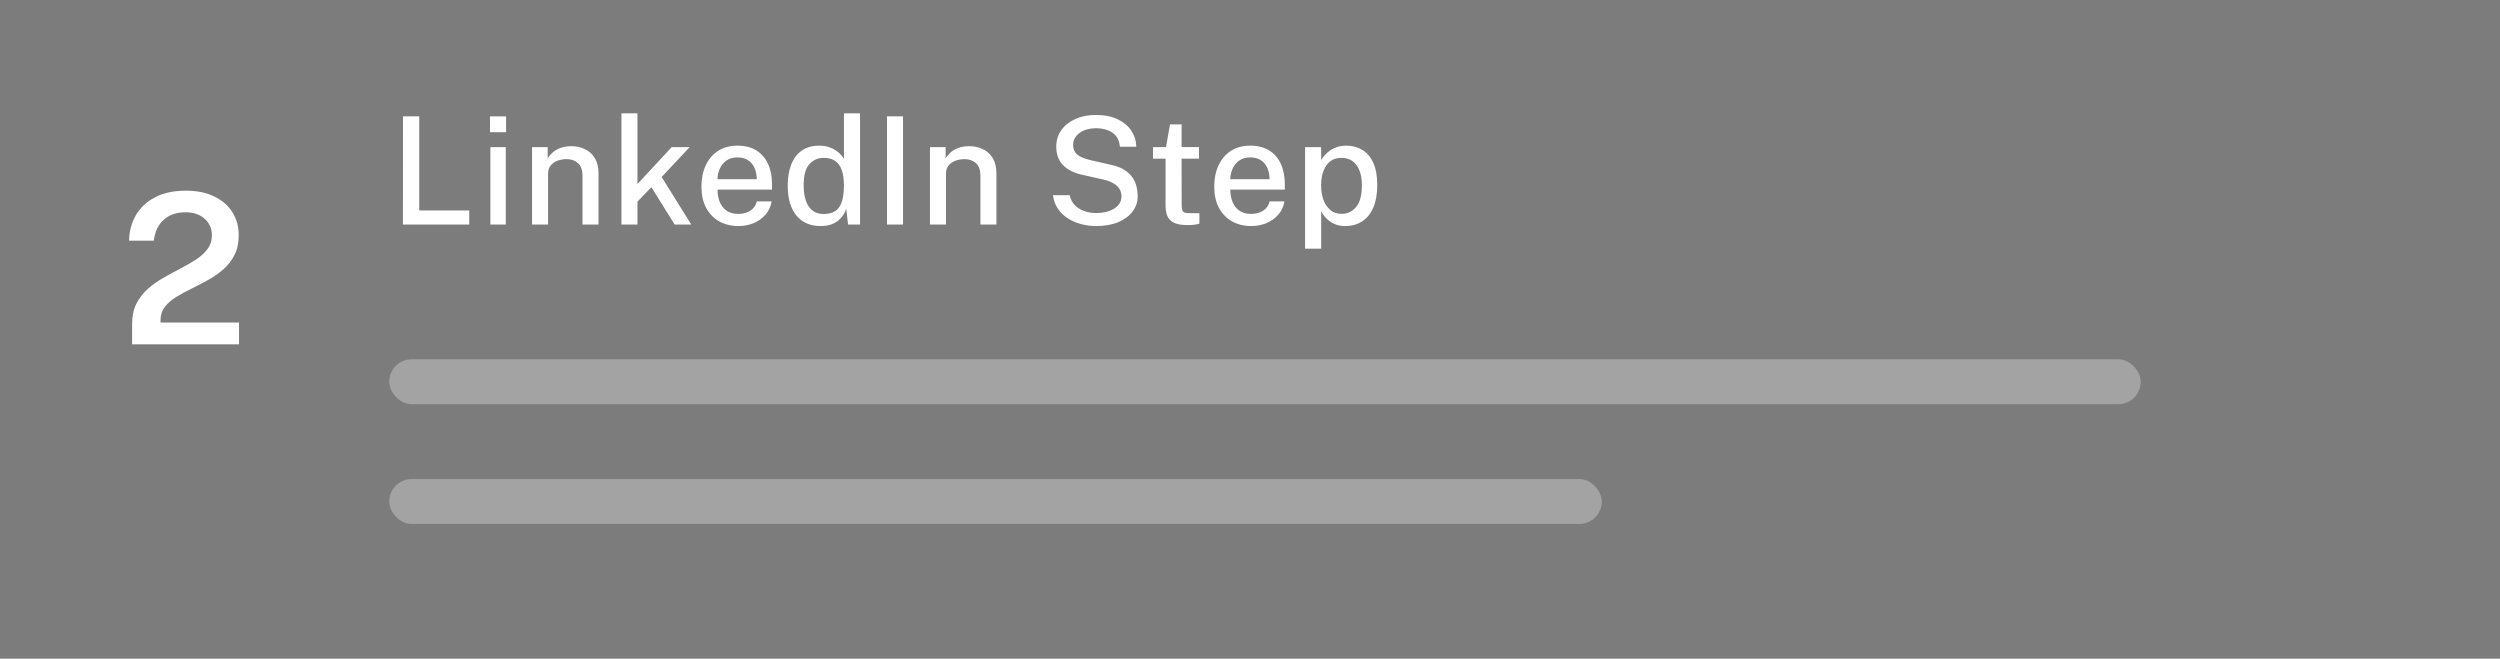
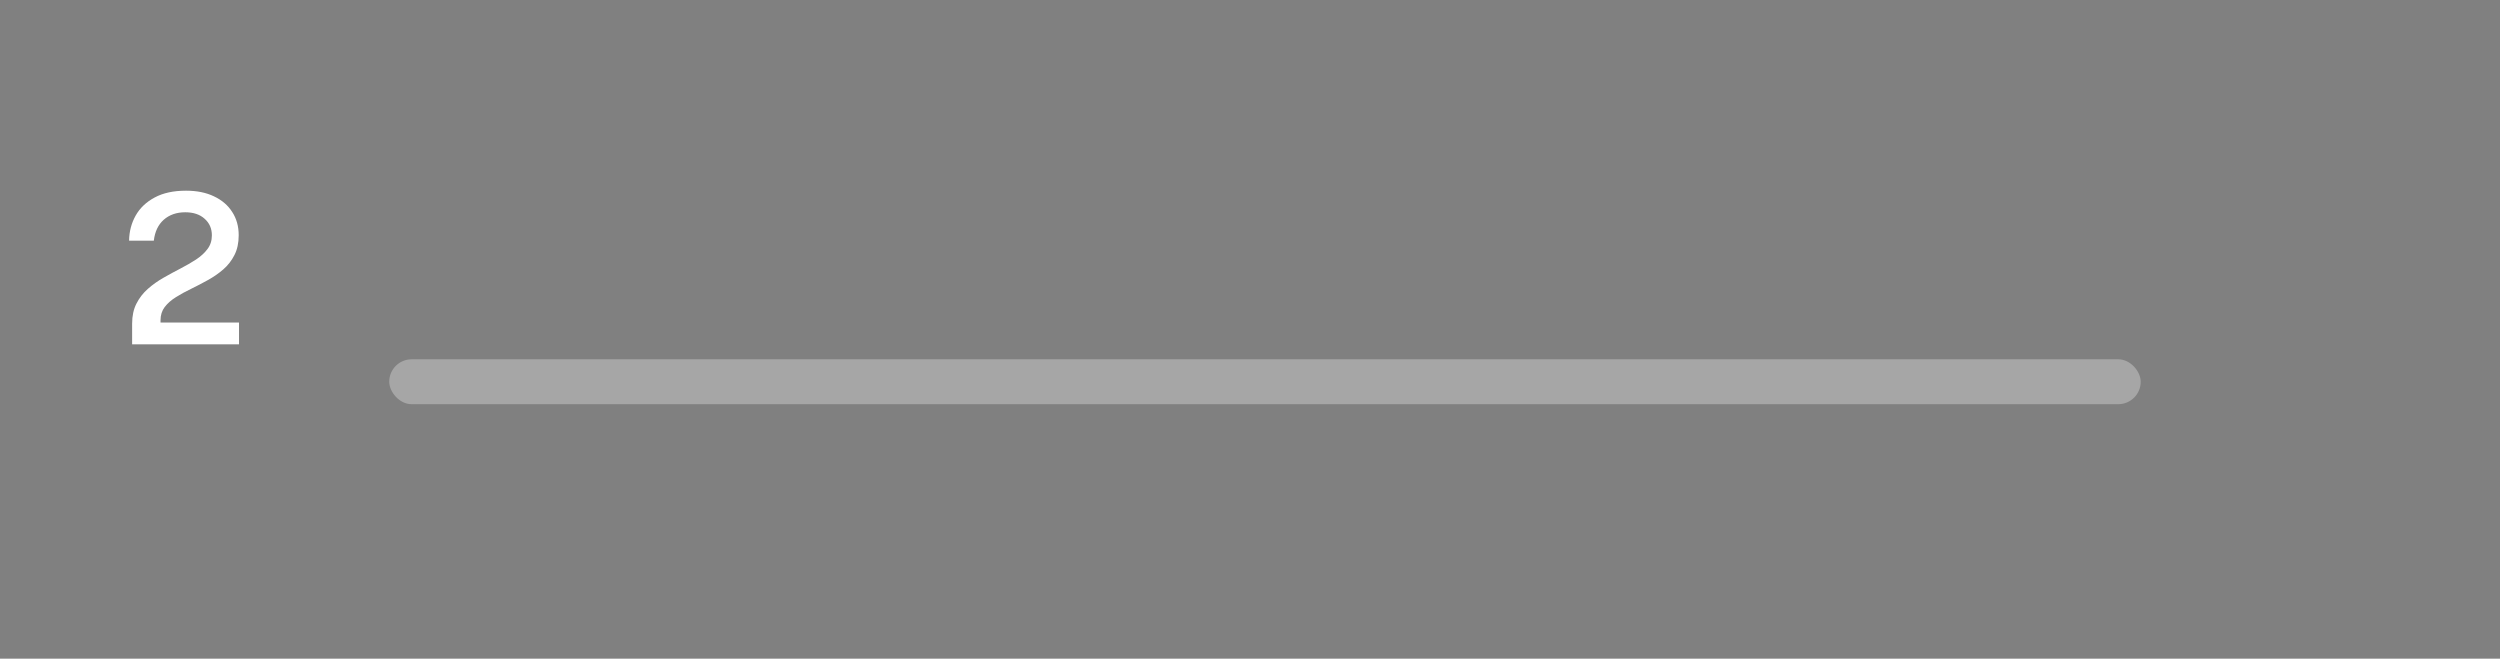
<svg xmlns="http://www.w3.org/2000/svg" width="167" height="44" viewBox="0 0 167 44" fill="none">
  <rect x="0" y="0" width="167" height="44" fill="#808080" stroke="none" />
-   <rect width="167" height="44" fill="black" fill-opacity="0.03" />
  <path d="M8.826 23V22.09V21.621C8.826 21.103 8.922 20.657 9.113 20.284C9.304 19.906 9.559 19.577 9.876 19.297C10.193 19.017 10.541 18.77 10.919 18.555C11.302 18.336 11.68 18.13 12.053 17.939C12.431 17.743 12.779 17.542 13.096 17.337C13.413 17.127 13.668 16.894 13.859 16.637C14.055 16.38 14.153 16.075 14.153 15.72C14.153 15.267 13.992 14.899 13.67 14.614C13.353 14.325 12.921 14.18 12.375 14.18C11.796 14.18 11.318 14.346 10.94 14.677C10.567 15.008 10.345 15.475 10.275 16.077H8.623C8.632 15.461 8.779 14.901 9.064 14.397C9.349 13.893 9.771 13.492 10.331 13.193C10.891 12.89 11.589 12.738 12.424 12.738C13.147 12.738 13.77 12.864 14.293 13.116C14.82 13.363 15.226 13.711 15.511 14.159C15.8 14.602 15.945 15.12 15.945 15.713C15.945 16.231 15.849 16.674 15.658 17.043C15.471 17.412 15.222 17.731 14.909 18.002C14.601 18.268 14.26 18.504 13.887 18.709C13.518 18.914 13.147 19.108 12.774 19.29C12.405 19.467 12.065 19.654 11.752 19.85C11.444 20.041 11.194 20.261 11.003 20.508C10.816 20.755 10.723 21.052 10.723 21.397V21.544H15.966V23H8.826Z" fill="white" />
-   <path d="M26.92 7.77H28.005V14.06H31.345V15H26.915L26.92 7.77ZM33.786 9.83V15H32.757V9.83H33.786ZM33.806 7.775V8.83H32.731V7.775H33.806ZM35.541 15V9.83H36.586V10.575C36.669 10.435 36.781 10.303 36.921 10.18C37.064 10.057 37.239 9.957 37.446 9.88C37.656 9.803 37.898 9.765 38.171 9.765C38.494 9.765 38.793 9.83 39.066 9.96C39.343 10.087 39.564 10.287 39.731 10.56C39.898 10.83 39.981 11.18 39.981 11.61V15H38.911V11.725C38.911 11.355 38.811 11.08 38.611 10.9C38.414 10.72 38.159 10.63 37.846 10.63C37.636 10.63 37.436 10.665 37.246 10.735C37.056 10.805 36.903 10.912 36.786 11.055C36.669 11.195 36.611 11.372 36.611 11.585V15H35.541ZM46.177 15H45.067L43.512 12.505L42.582 13.47V15H41.512V7.57H42.582V12.295L44.867 9.83H46.067L44.197 11.825L46.177 15ZM47.931 12.665C47.931 12.975 47.981 13.253 48.081 13.5C48.184 13.743 48.339 13.937 48.546 14.08C48.752 14.22 49.009 14.29 49.316 14.29C49.623 14.29 49.888 14.22 50.111 14.08C50.337 13.94 50.486 13.732 50.556 13.455H51.546C51.486 13.808 51.344 14.108 51.121 14.355C50.901 14.602 50.634 14.788 50.321 14.915C50.008 15.038 49.679 15.1 49.336 15.1C48.846 15.1 48.414 14.995 48.041 14.785C47.667 14.572 47.376 14.268 47.166 13.875C46.959 13.482 46.856 13.013 46.856 12.47C46.856 11.933 46.951 11.46 47.141 11.05C47.331 10.637 47.606 10.313 47.966 10.08C48.326 9.847 48.759 9.73 49.266 9.73C49.766 9.73 50.186 9.837 50.526 10.05C50.869 10.263 51.129 10.563 51.306 10.95C51.483 11.333 51.571 11.787 51.571 12.31V12.665H47.931ZM47.931 11.97H50.551C50.551 11.7 50.504 11.455 50.411 11.235C50.318 11.012 50.174 10.837 49.981 10.71C49.791 10.58 49.551 10.515 49.261 10.515C48.964 10.515 48.718 10.587 48.521 10.73C48.324 10.873 48.176 11.057 48.076 11.28C47.979 11.503 47.931 11.733 47.931 11.97ZM54.81 15.1C54.13 15.1 53.595 14.868 53.205 14.405C52.815 13.938 52.62 13.267 52.62 12.39C52.62 11.853 52.699 11.387 52.855 10.99C53.012 10.59 53.245 10.28 53.555 10.06C53.869 9.84 54.255 9.73 54.715 9.73C54.949 9.73 55.155 9.758 55.335 9.815C55.519 9.872 55.679 9.945 55.815 10.035C55.955 10.125 56.07 10.222 56.16 10.325C56.254 10.428 56.325 10.525 56.375 10.615V7.57H57.45V15H56.65L56.53 13.94C56.494 14.053 56.437 14.177 56.36 14.31C56.284 14.443 56.179 14.57 56.045 14.69C55.915 14.81 55.749 14.908 55.545 14.985C55.342 15.062 55.097 15.1 54.81 15.1ZM55.015 14.295C55.495 14.295 55.842 14.145 56.055 13.845C56.269 13.542 56.375 13.045 56.375 12.355C56.372 11.965 56.324 11.635 56.23 11.365C56.137 11.095 55.992 10.892 55.795 10.755C55.602 10.615 55.347 10.545 55.03 10.545C54.634 10.545 54.31 10.688 54.06 10.975C53.81 11.258 53.685 11.718 53.685 12.355C53.685 12.982 53.799 13.462 54.025 13.795C54.255 14.128 54.585 14.295 55.015 14.295ZM59.252 7.77H60.322V15H59.252V7.77ZM62.122 15V9.83H63.167V10.575C63.251 10.435 63.362 10.303 63.502 10.18C63.646 10.057 63.821 9.957 64.027 9.88C64.237 9.803 64.479 9.765 64.752 9.765C65.076 9.765 65.374 9.83 65.647 9.96C65.924 10.087 66.146 10.287 66.312 10.56C66.479 10.83 66.562 11.18 66.562 11.61V15H65.492V11.725C65.492 11.355 65.392 11.08 65.192 10.9C64.996 10.72 64.741 10.63 64.427 10.63C64.217 10.63 64.017 10.665 63.827 10.735C63.637 10.805 63.484 10.912 63.367 11.055C63.251 11.195 63.192 11.372 63.192 11.585V15H62.122ZM73.224 15.1C72.88 15.1 72.545 15.057 72.219 14.97C71.892 14.883 71.595 14.755 71.329 14.585C71.062 14.412 70.84 14.197 70.664 13.94C70.49 13.683 70.382 13.383 70.339 13.04H71.454C71.51 13.3 71.622 13.518 71.789 13.695C71.959 13.872 72.167 14.005 72.414 14.095C72.66 14.185 72.929 14.23 73.219 14.23C73.539 14.23 73.825 14.187 74.079 14.1C74.335 14.01 74.539 13.883 74.689 13.72C74.839 13.553 74.914 13.353 74.914 13.12C74.914 12.91 74.862 12.732 74.759 12.585C74.659 12.438 74.515 12.317 74.329 12.22C74.145 12.12 73.924 12.042 73.664 11.985L72.294 11.675C71.757 11.562 71.334 11.352 71.024 11.045C70.717 10.735 70.562 10.325 70.559 9.815C70.555 9.388 70.667 9.015 70.894 8.695C71.124 8.375 71.437 8.127 71.834 7.95C72.23 7.77 72.682 7.68 73.189 7.68C73.779 7.68 74.274 7.778 74.674 7.975C75.077 8.172 75.382 8.432 75.589 8.755C75.795 9.075 75.9 9.423 75.904 9.8H74.809C74.782 9.493 74.692 9.25 74.539 9.07C74.385 8.89 74.192 8.762 73.959 8.685C73.729 8.605 73.475 8.565 73.199 8.565C72.999 8.565 72.807 8.59 72.624 8.64C72.44 8.69 72.279 8.763 72.139 8.86C71.999 8.957 71.887 9.077 71.804 9.22C71.724 9.36 71.684 9.522 71.684 9.705C71.684 9.952 71.767 10.152 71.934 10.305C72.1 10.458 72.407 10.59 72.854 10.7L74.194 11.005C74.577 11.085 74.887 11.203 75.124 11.36C75.36 11.513 75.542 11.688 75.669 11.885C75.795 12.082 75.882 12.287 75.929 12.5C75.975 12.71 75.999 12.912 75.999 13.105C75.999 13.478 75.887 13.817 75.664 14.12C75.44 14.42 75.122 14.658 74.709 14.835C74.295 15.012 73.8 15.1 73.224 15.1ZM80.09 10.6H78.93L78.935 13.685C78.935 13.855 78.952 13.98 78.985 14.06C79.022 14.137 79.082 14.187 79.165 14.21C79.252 14.23 79.369 14.24 79.515 14.24H80.12V14.935C80.054 14.962 79.954 14.985 79.82 15.005C79.69 15.025 79.522 15.035 79.315 15.035C78.932 15.035 78.634 14.983 78.42 14.88C78.21 14.777 78.064 14.628 77.98 14.435C77.9 14.238 77.86 14.002 77.86 13.725V10.6H77.02V9.83H77.89L78.155 8.31H78.93V9.825H80.09V10.6ZM82.186 12.665C82.186 12.975 82.236 13.253 82.336 13.5C82.439 13.743 82.594 13.937 82.801 14.08C83.007 14.22 83.264 14.29 83.571 14.29C83.877 14.29 84.142 14.22 84.366 14.08C84.592 13.94 84.741 13.732 84.811 13.455H85.801C85.741 13.808 85.599 14.108 85.376 14.355C85.156 14.602 84.889 14.788 84.576 14.915C84.262 15.038 83.934 15.1 83.591 15.1C83.101 15.1 82.669 14.995 82.296 14.785C81.922 14.572 81.631 14.268 81.421 13.875C81.214 13.482 81.111 13.013 81.111 12.47C81.111 11.933 81.206 11.46 81.396 11.05C81.586 10.637 81.861 10.313 82.221 10.08C82.581 9.847 83.014 9.73 83.521 9.73C84.021 9.73 84.441 9.837 84.781 10.05C85.124 10.263 85.384 10.563 85.561 10.95C85.737 11.333 85.826 11.787 85.826 12.31V12.665H82.186ZM82.186 11.97H84.806C84.806 11.7 84.759 11.455 84.666 11.235C84.572 11.012 84.429 10.837 84.236 10.71C84.046 10.58 83.806 10.515 83.516 10.515C83.219 10.515 82.972 10.587 82.776 10.73C82.579 10.873 82.431 11.057 82.331 11.28C82.234 11.503 82.186 11.733 82.186 11.97ZM87.18 16.61V9.83H88.25L88.26 10.69C88.323 10.577 88.405 10.465 88.505 10.355C88.605 10.242 88.724 10.138 88.86 10.045C89 9.948 89.159 9.872 89.335 9.815C89.515 9.758 89.713 9.73 89.93 9.73C90.337 9.73 90.695 9.825 91.005 10.015C91.319 10.202 91.562 10.49 91.735 10.88C91.912 11.267 92 11.758 92 12.355C92 12.955 91.912 13.458 91.735 13.865C91.562 14.272 91.314 14.58 90.99 14.79C90.667 14.997 90.284 15.1 89.84 15.1C89.627 15.1 89.435 15.07 89.265 15.01C89.095 14.95 88.945 14.872 88.815 14.775C88.685 14.675 88.573 14.568 88.48 14.455C88.39 14.338 88.315 14.223 88.255 14.11V16.61H87.18ZM89.615 14.285C90.012 14.285 90.337 14.132 90.59 13.825C90.847 13.515 90.975 13.032 90.975 12.375C90.975 11.812 90.857 11.367 90.62 11.04C90.387 10.71 90.052 10.545 89.615 10.545C89.165 10.545 88.825 10.717 88.595 11.06C88.365 11.4 88.25 11.838 88.25 12.375C88.25 12.725 88.3 13.045 88.4 13.335C88.504 13.622 88.657 13.852 88.86 14.025C89.064 14.198 89.315 14.285 89.615 14.285Z" fill="white" />
  <rect x="26" y="24" width="117" height="3" rx="1.5" fill="white" fill-opacity="0.3" />
-   <rect x="26" y="32" width="81" height="3" rx="1.5" fill="white" fill-opacity="0.3" />
</svg>